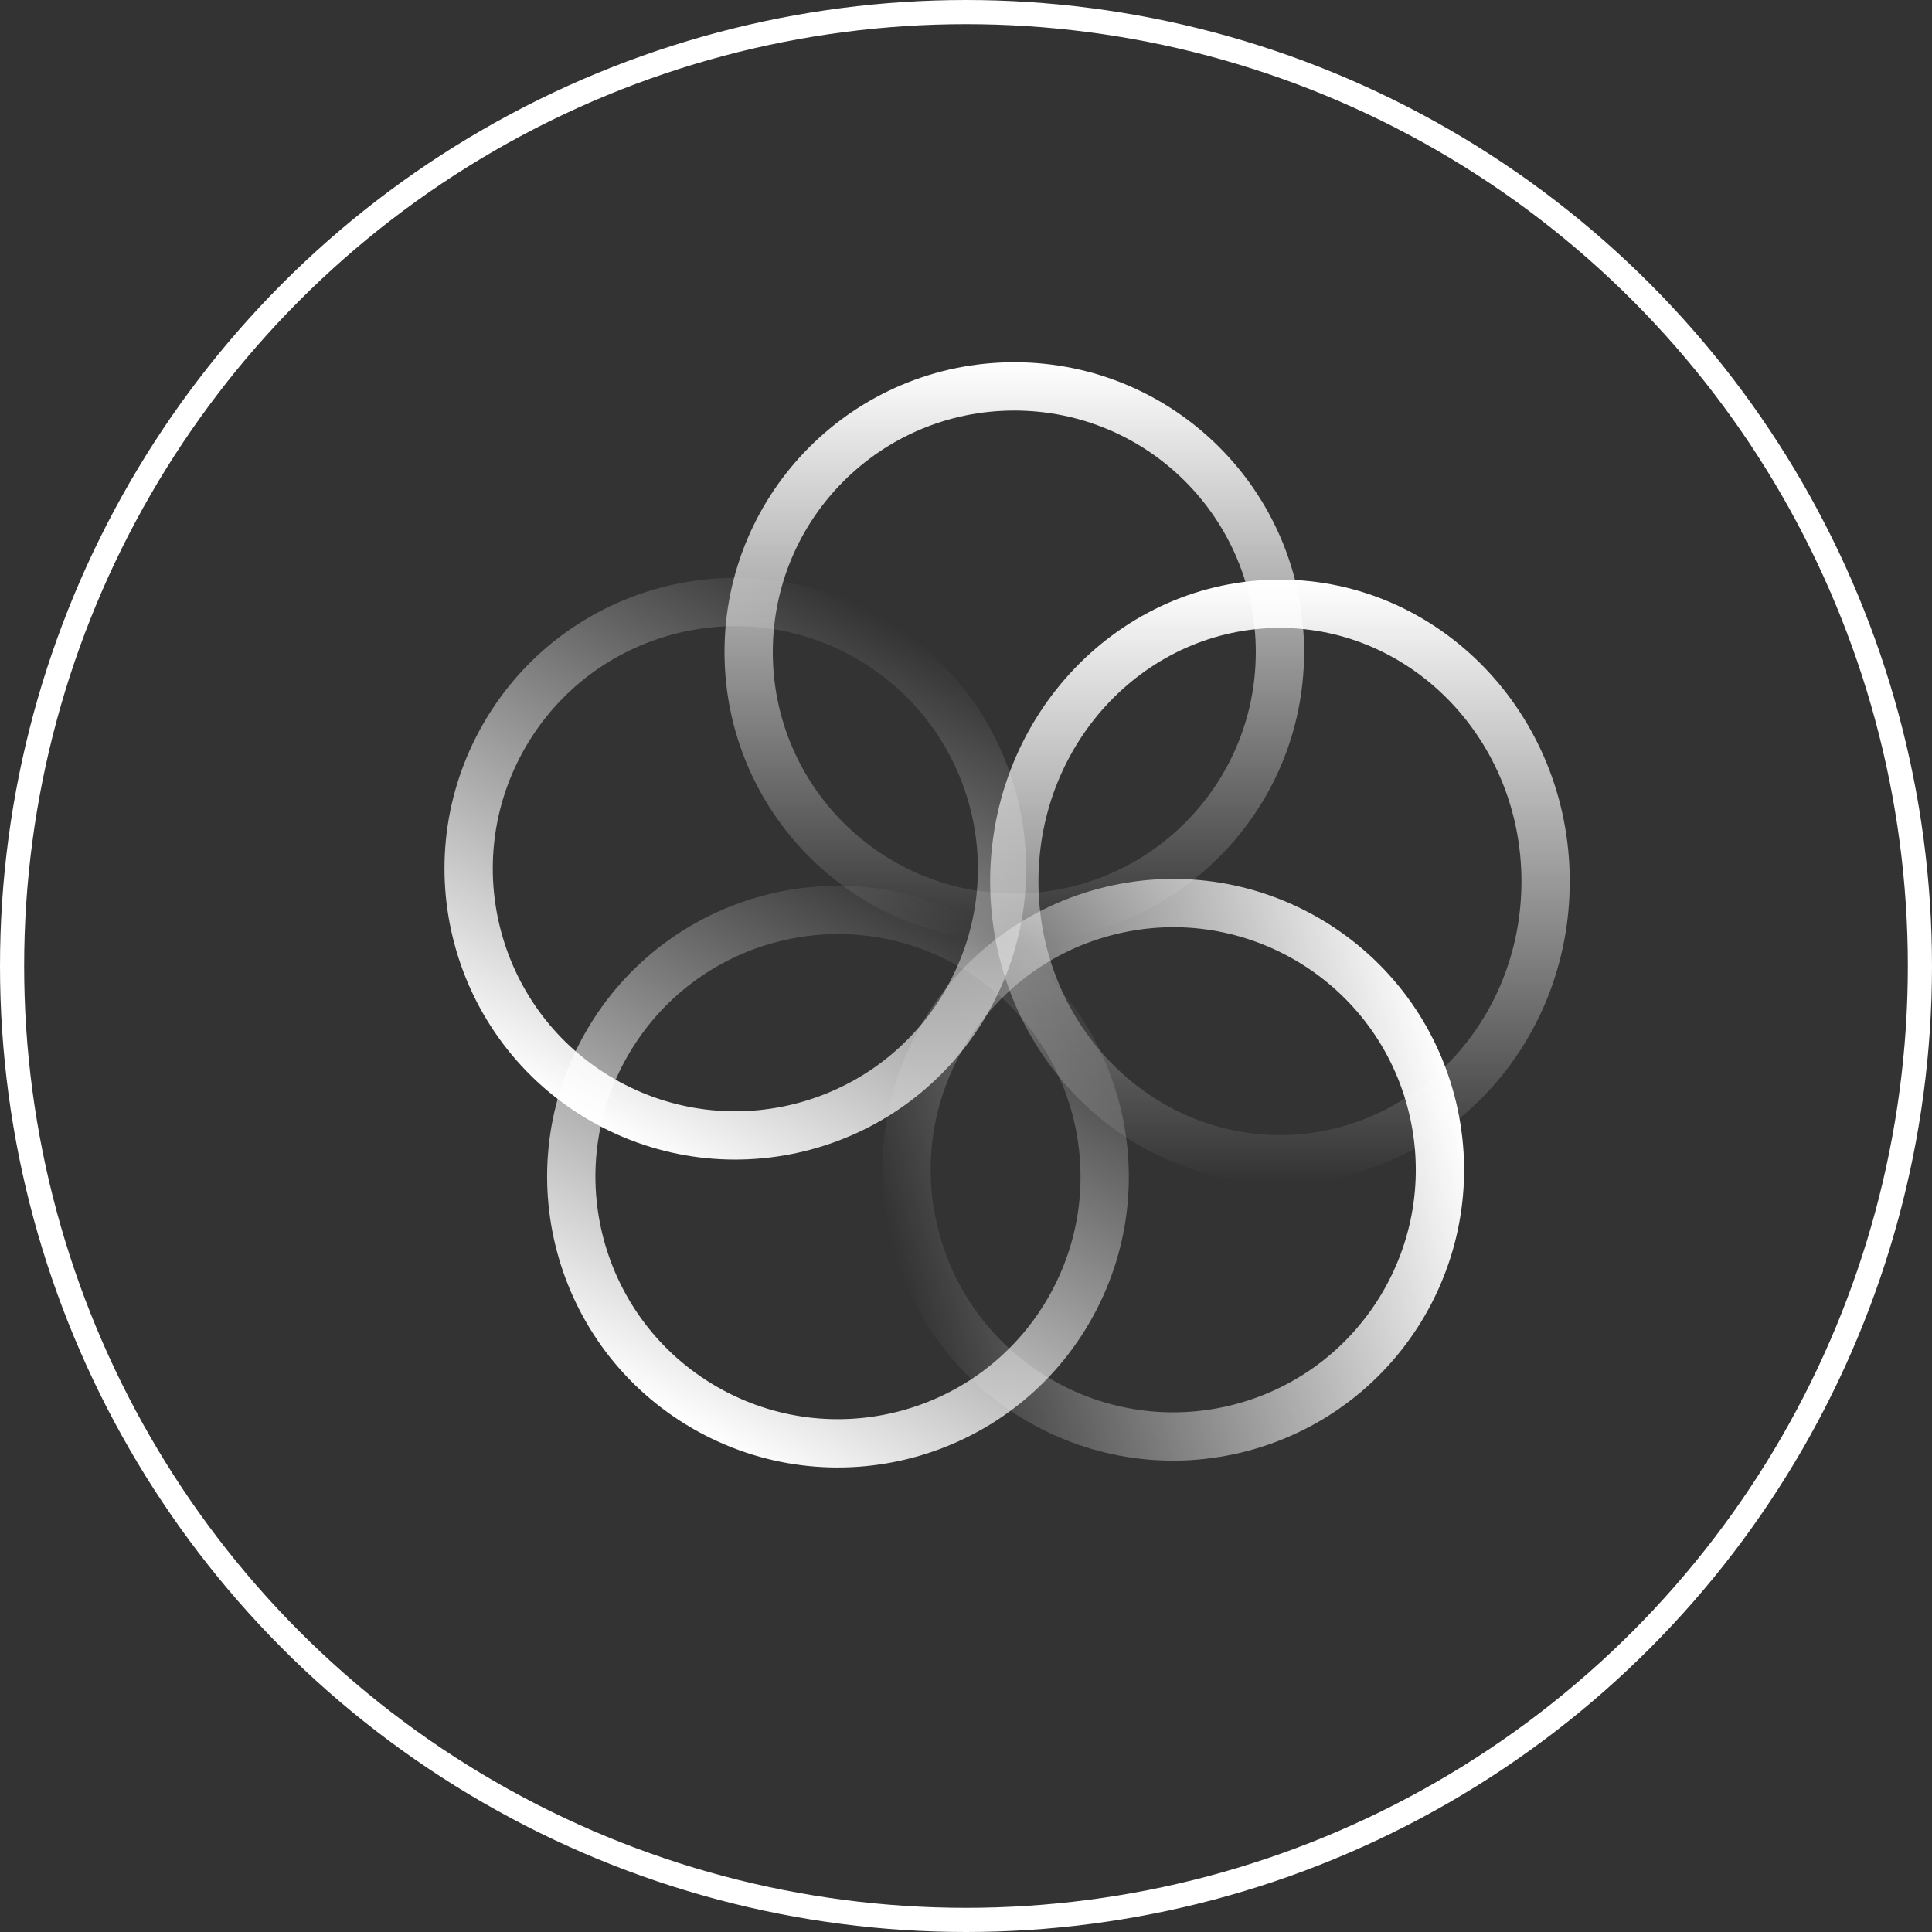
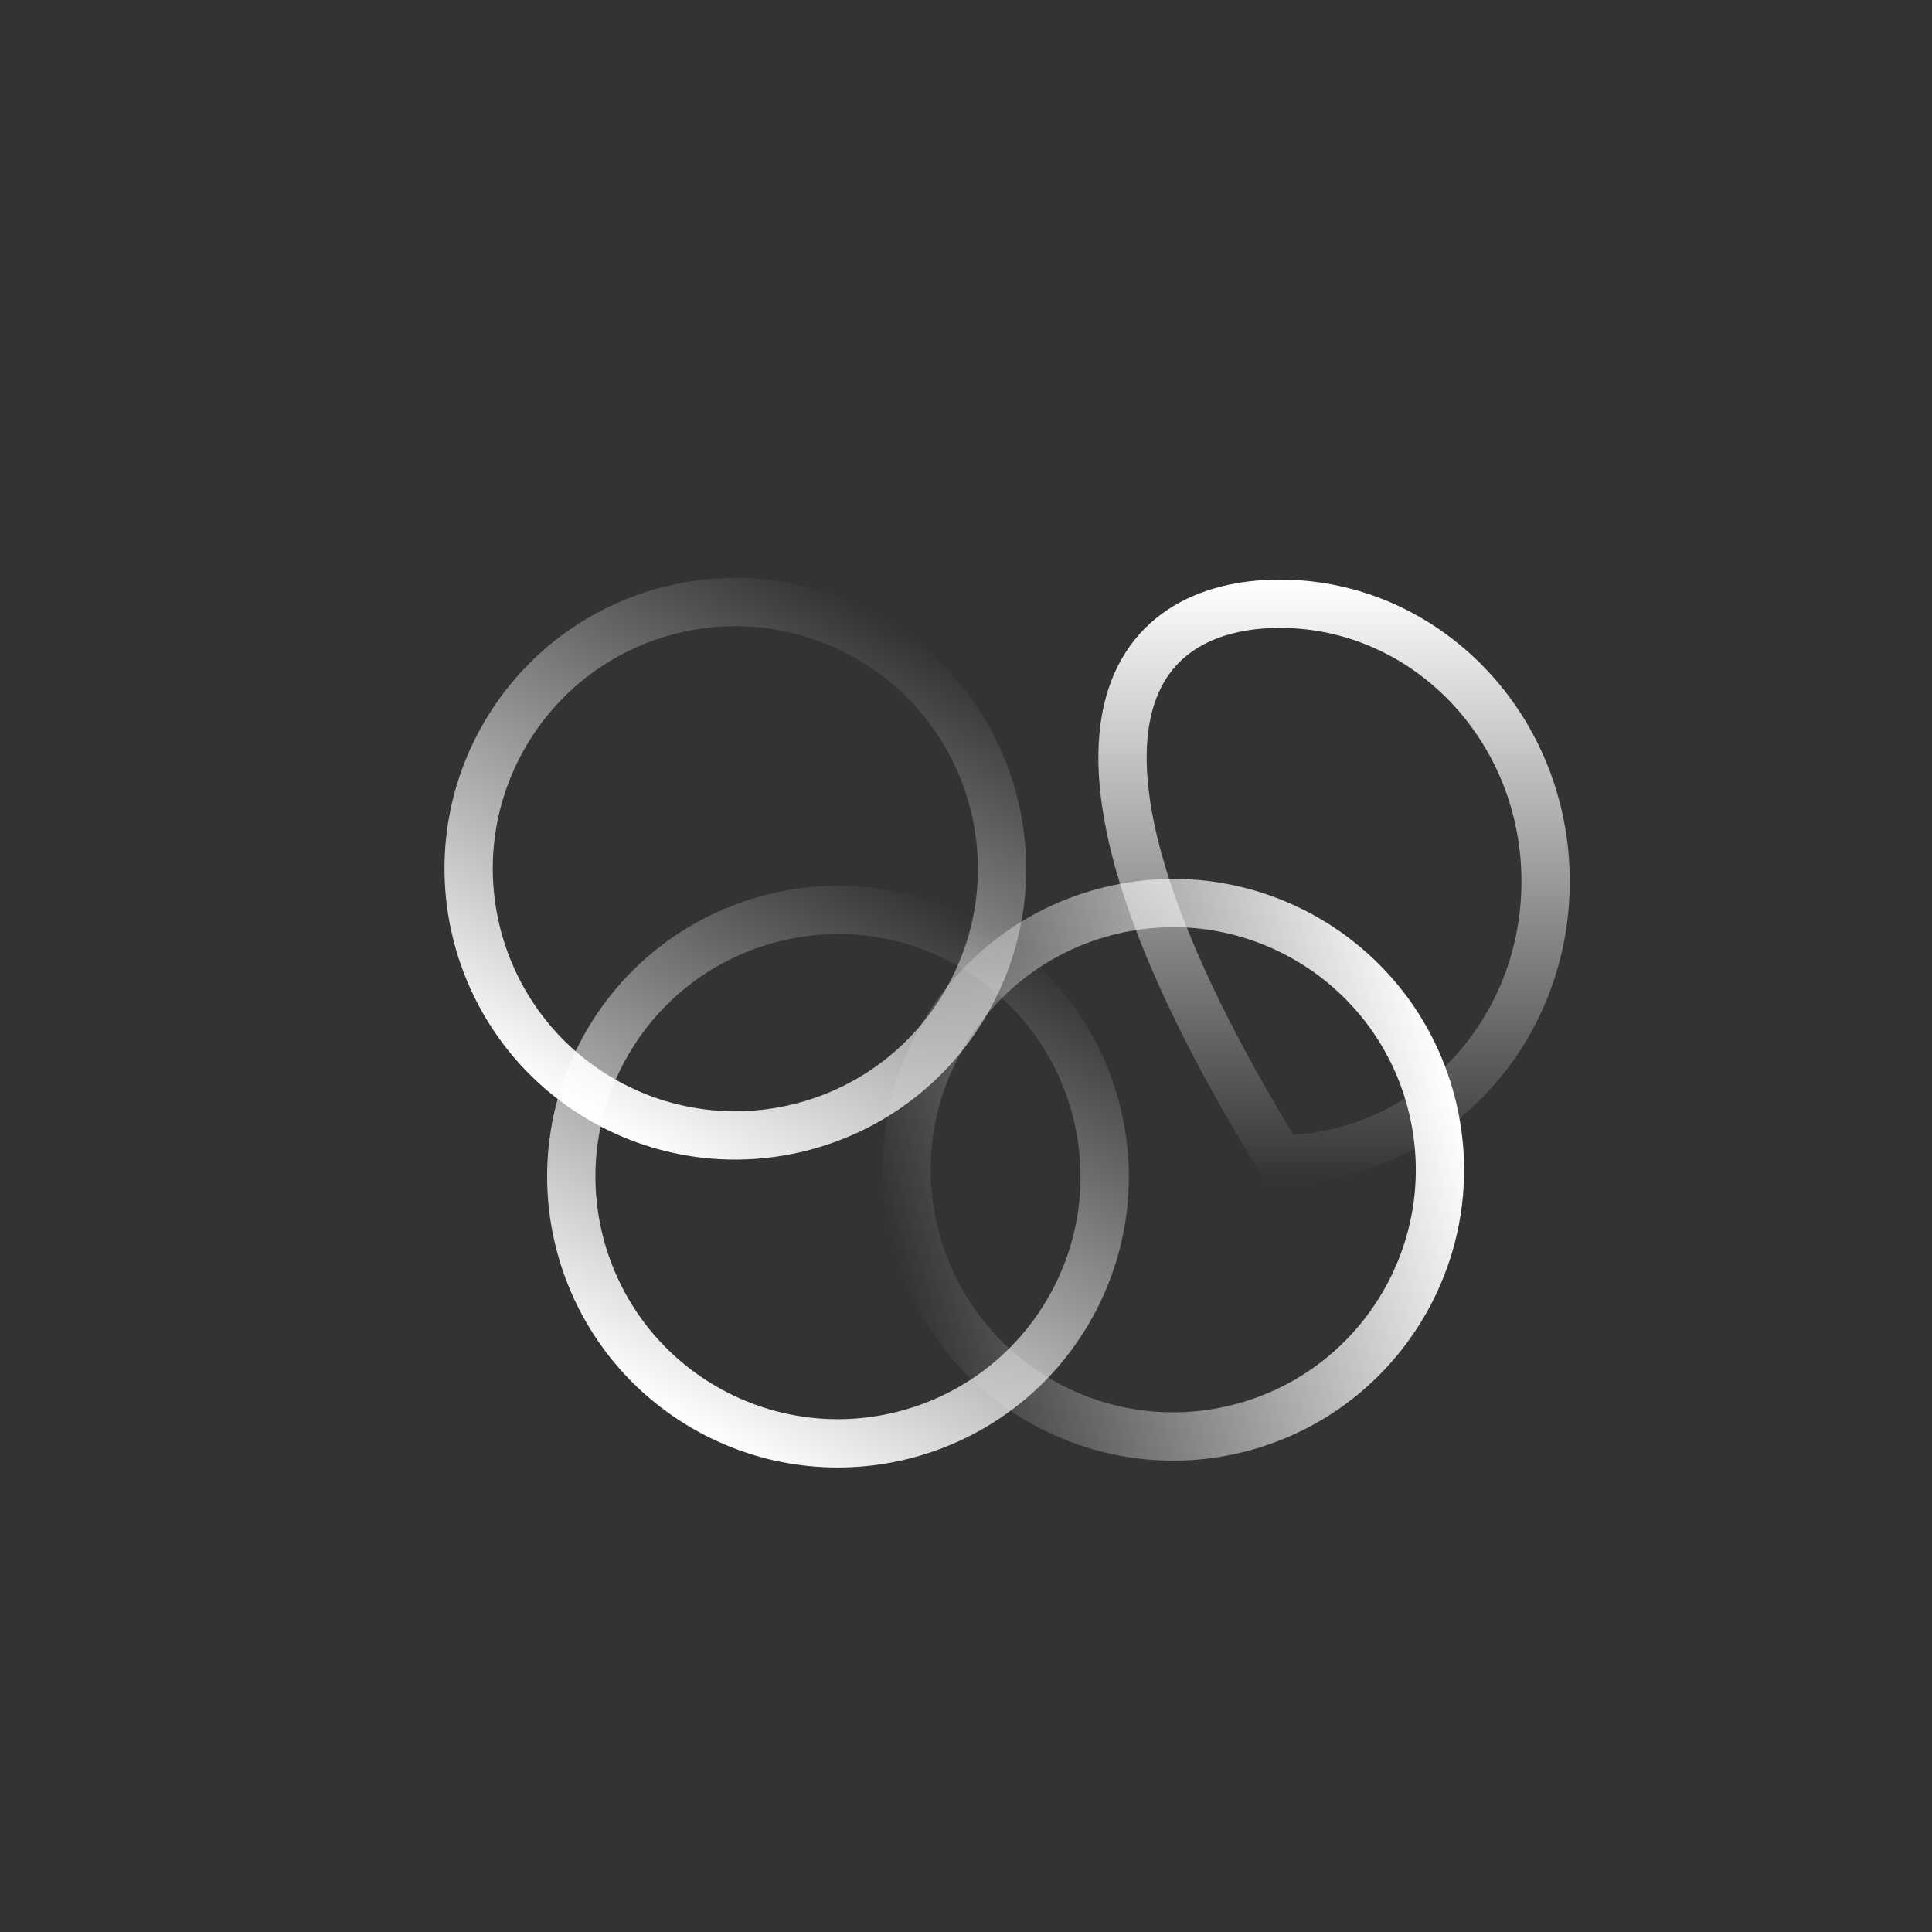
<svg xmlns="http://www.w3.org/2000/svg" width="80" height="80" viewBox="0 0 80 80" fill="none">
  <rect x="0" y="0" width="80" height="80" fill="#333333" stroke="none" />
-   <path d="M64 36.5C64 42.89 59.037 48 53 48C46.963 48 42 42.89 42 36.5C42 30.11 46.963 25 53 25C59.037 25 64 30.11 64 36.5Z" stroke="url(#paint0_linear_108_230)" stroke-width="2" />
-   <circle cx="42" cy="27" r="11" stroke="url(#paint1_linear_108_230)" stroke-width="2" />
+   <path d="M64 36.5C64 42.89 59.037 48 53 48C42 30.11 46.963 25 53 25C59.037 25 64 30.11 64 36.5Z" stroke="url(#paint0_linear_108_230)" stroke-width="2" />
  <circle cx="48.581" cy="48.438" r="11.042" transform="rotate(75 48.581 48.438)" stroke="url(#paint2_linear_108_230)" stroke-width="2" />
  <circle cx="30.449" cy="35.972" r="11.042" transform="rotate(-150 30.449 35.972)" stroke="url(#paint3_linear_108_230)" stroke-width="2" />
  <circle cx="34.699" cy="48.722" r="11.042" transform="rotate(-150 34.699 48.722)" stroke="url(#paint4_linear_108_230)" stroke-width="2" />
-   <circle cx="40" cy="40" r="39.5" stroke="white" />
  <defs>
    <linearGradient id="paint0_linear_108_230" x1="53" y1="24" x2="53" y2="49" gradientUnits="userSpaceOnUse">
      <stop stop-color="white" />
      <stop offset="1" stop-color="white" stop-opacity="0" />
    </linearGradient>
    <linearGradient id="paint1_linear_108_230" x1="42" y1="15" x2="42" y2="39" gradientUnits="userSpaceOnUse">
      <stop stop-color="white" />
      <stop offset="1" stop-color="white" stop-opacity="0" />
    </linearGradient>
    <linearGradient id="paint2_linear_108_230" x1="48.581" y1="36.396" x2="48.581" y2="60.48" gradientUnits="userSpaceOnUse">
      <stop stop-color="white" />
      <stop offset="1" stop-color="white" stop-opacity="0" />
    </linearGradient>
    <linearGradient id="paint3_linear_108_230" x1="30.449" y1="23.931" x2="30.449" y2="48.014" gradientUnits="userSpaceOnUse">
      <stop stop-color="white" />
      <stop offset="1" stop-color="white" stop-opacity="0" />
    </linearGradient>
    <linearGradient id="paint4_linear_108_230" x1="34.699" y1="36.681" x2="34.699" y2="60.764" gradientUnits="userSpaceOnUse">
      <stop stop-color="white" />
      <stop offset="1" stop-color="white" stop-opacity="0" />
    </linearGradient>
  </defs>
</svg>